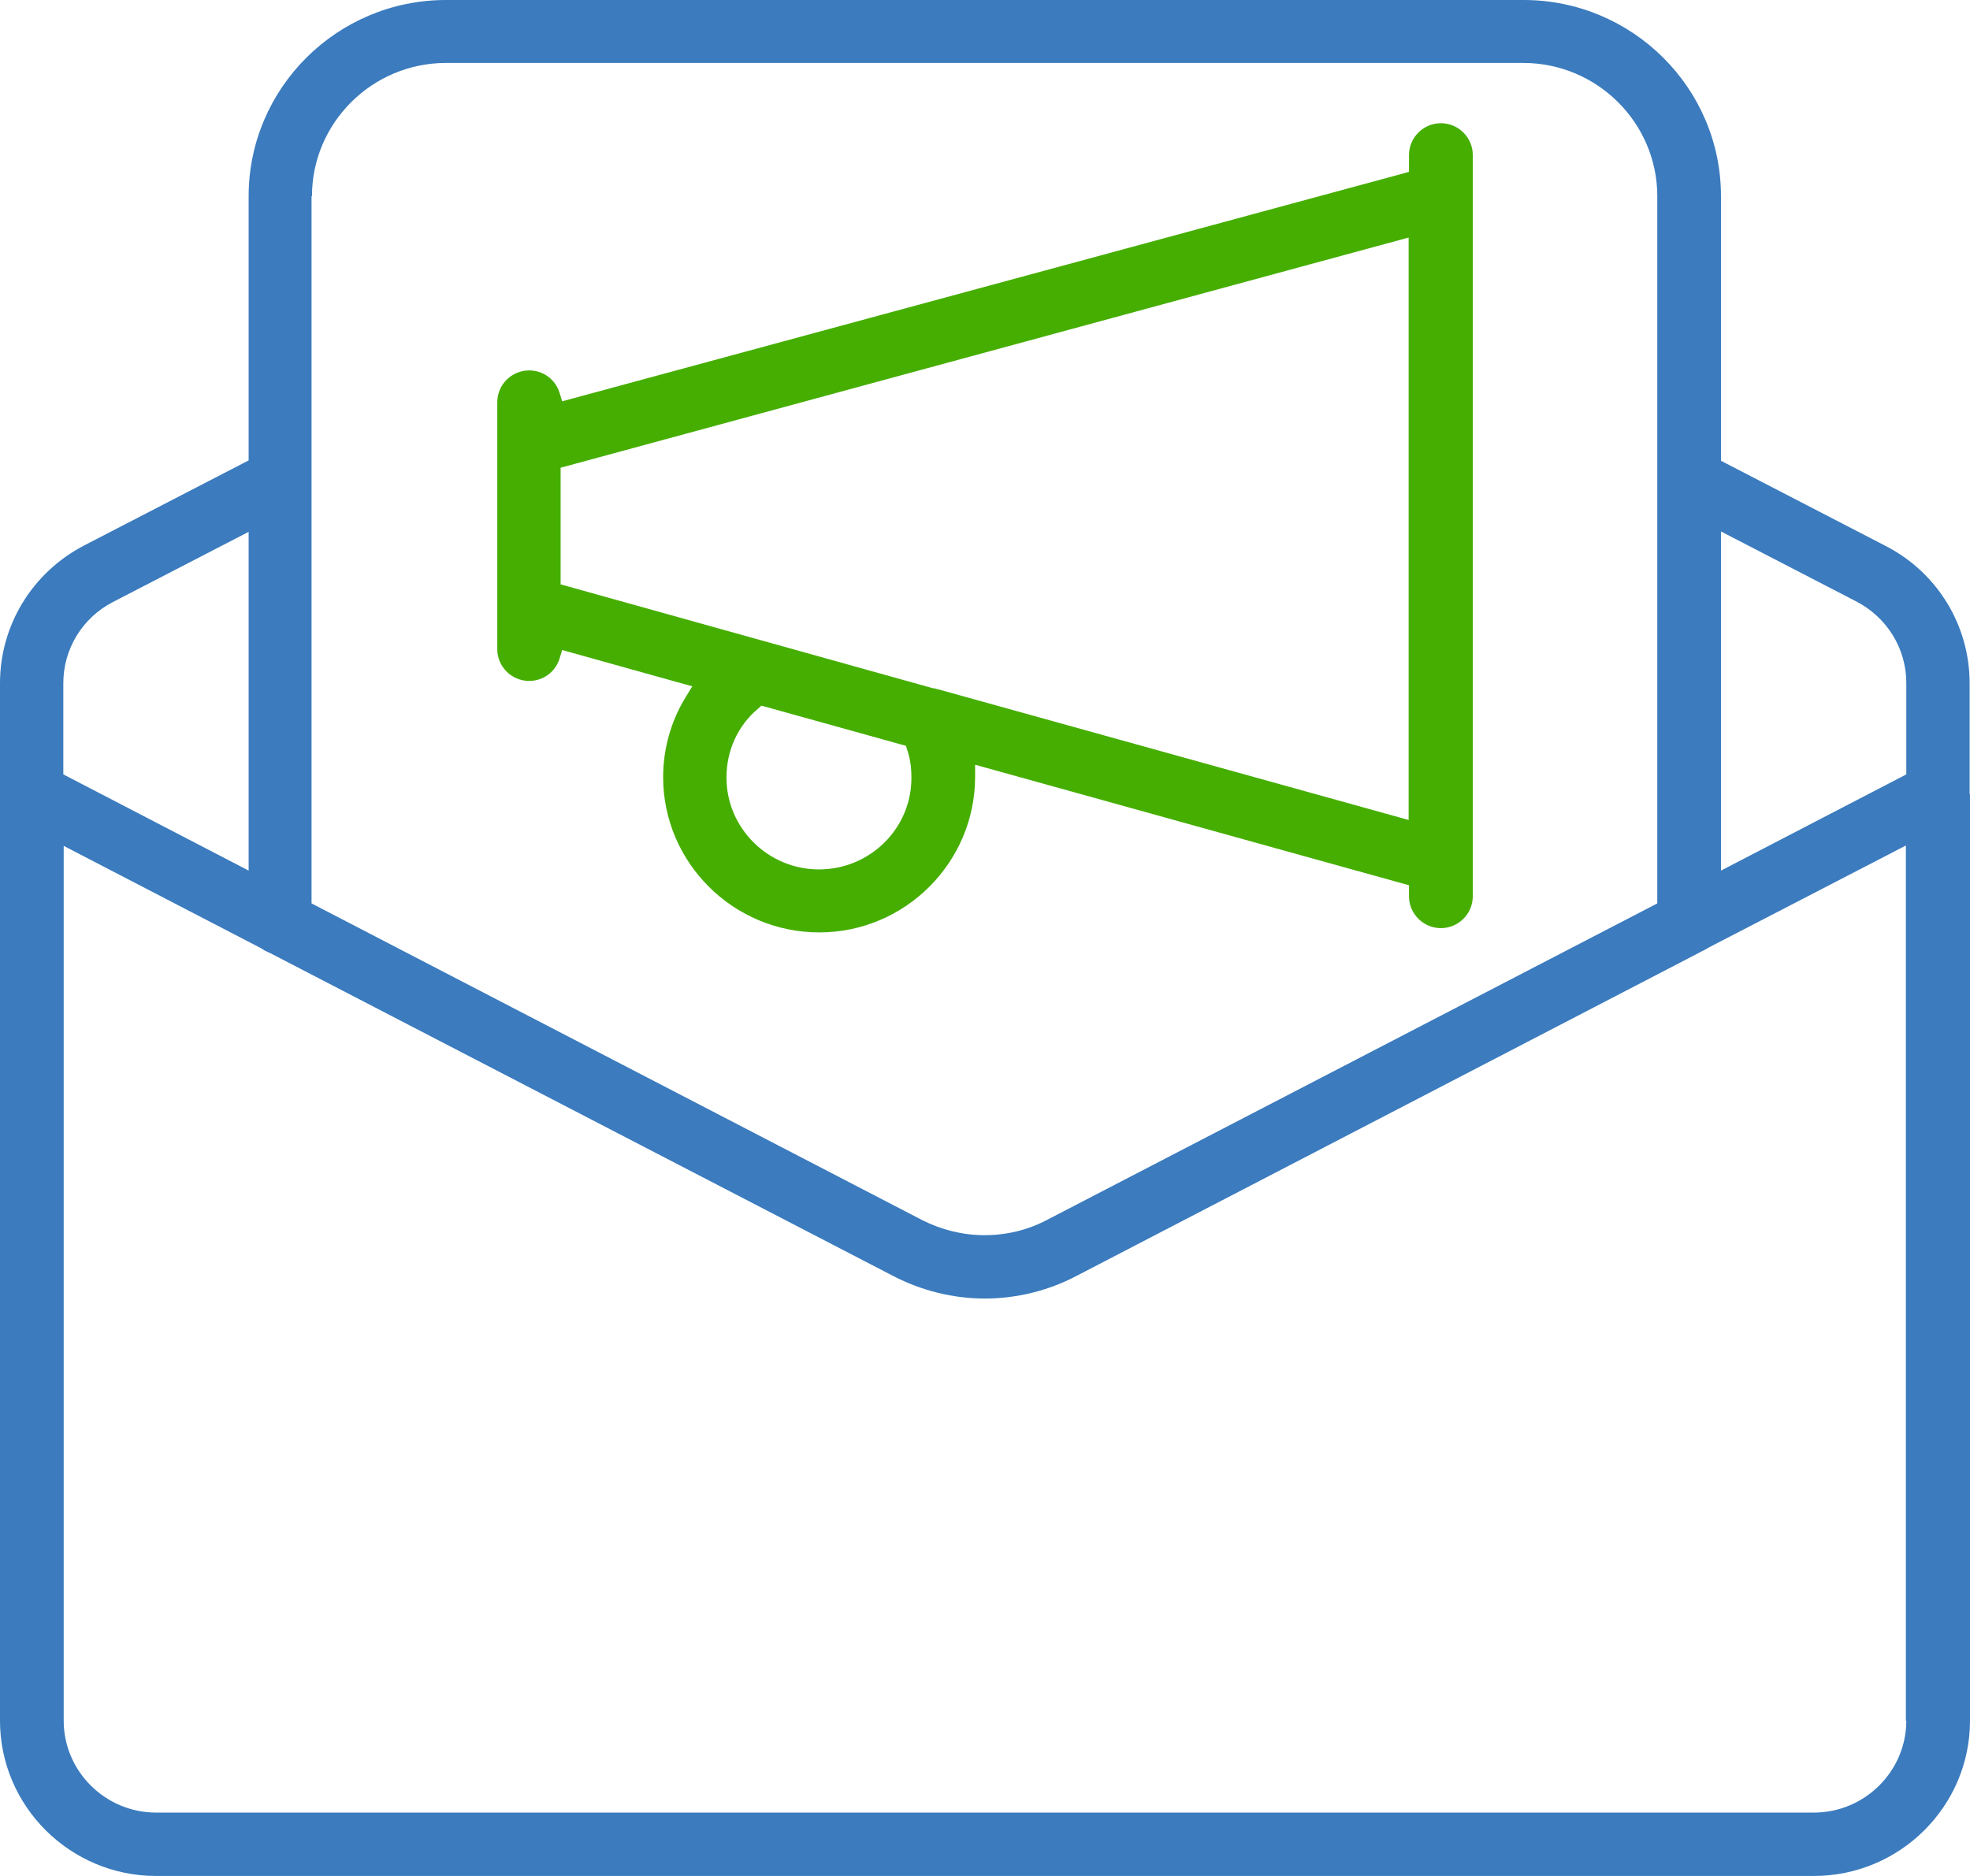
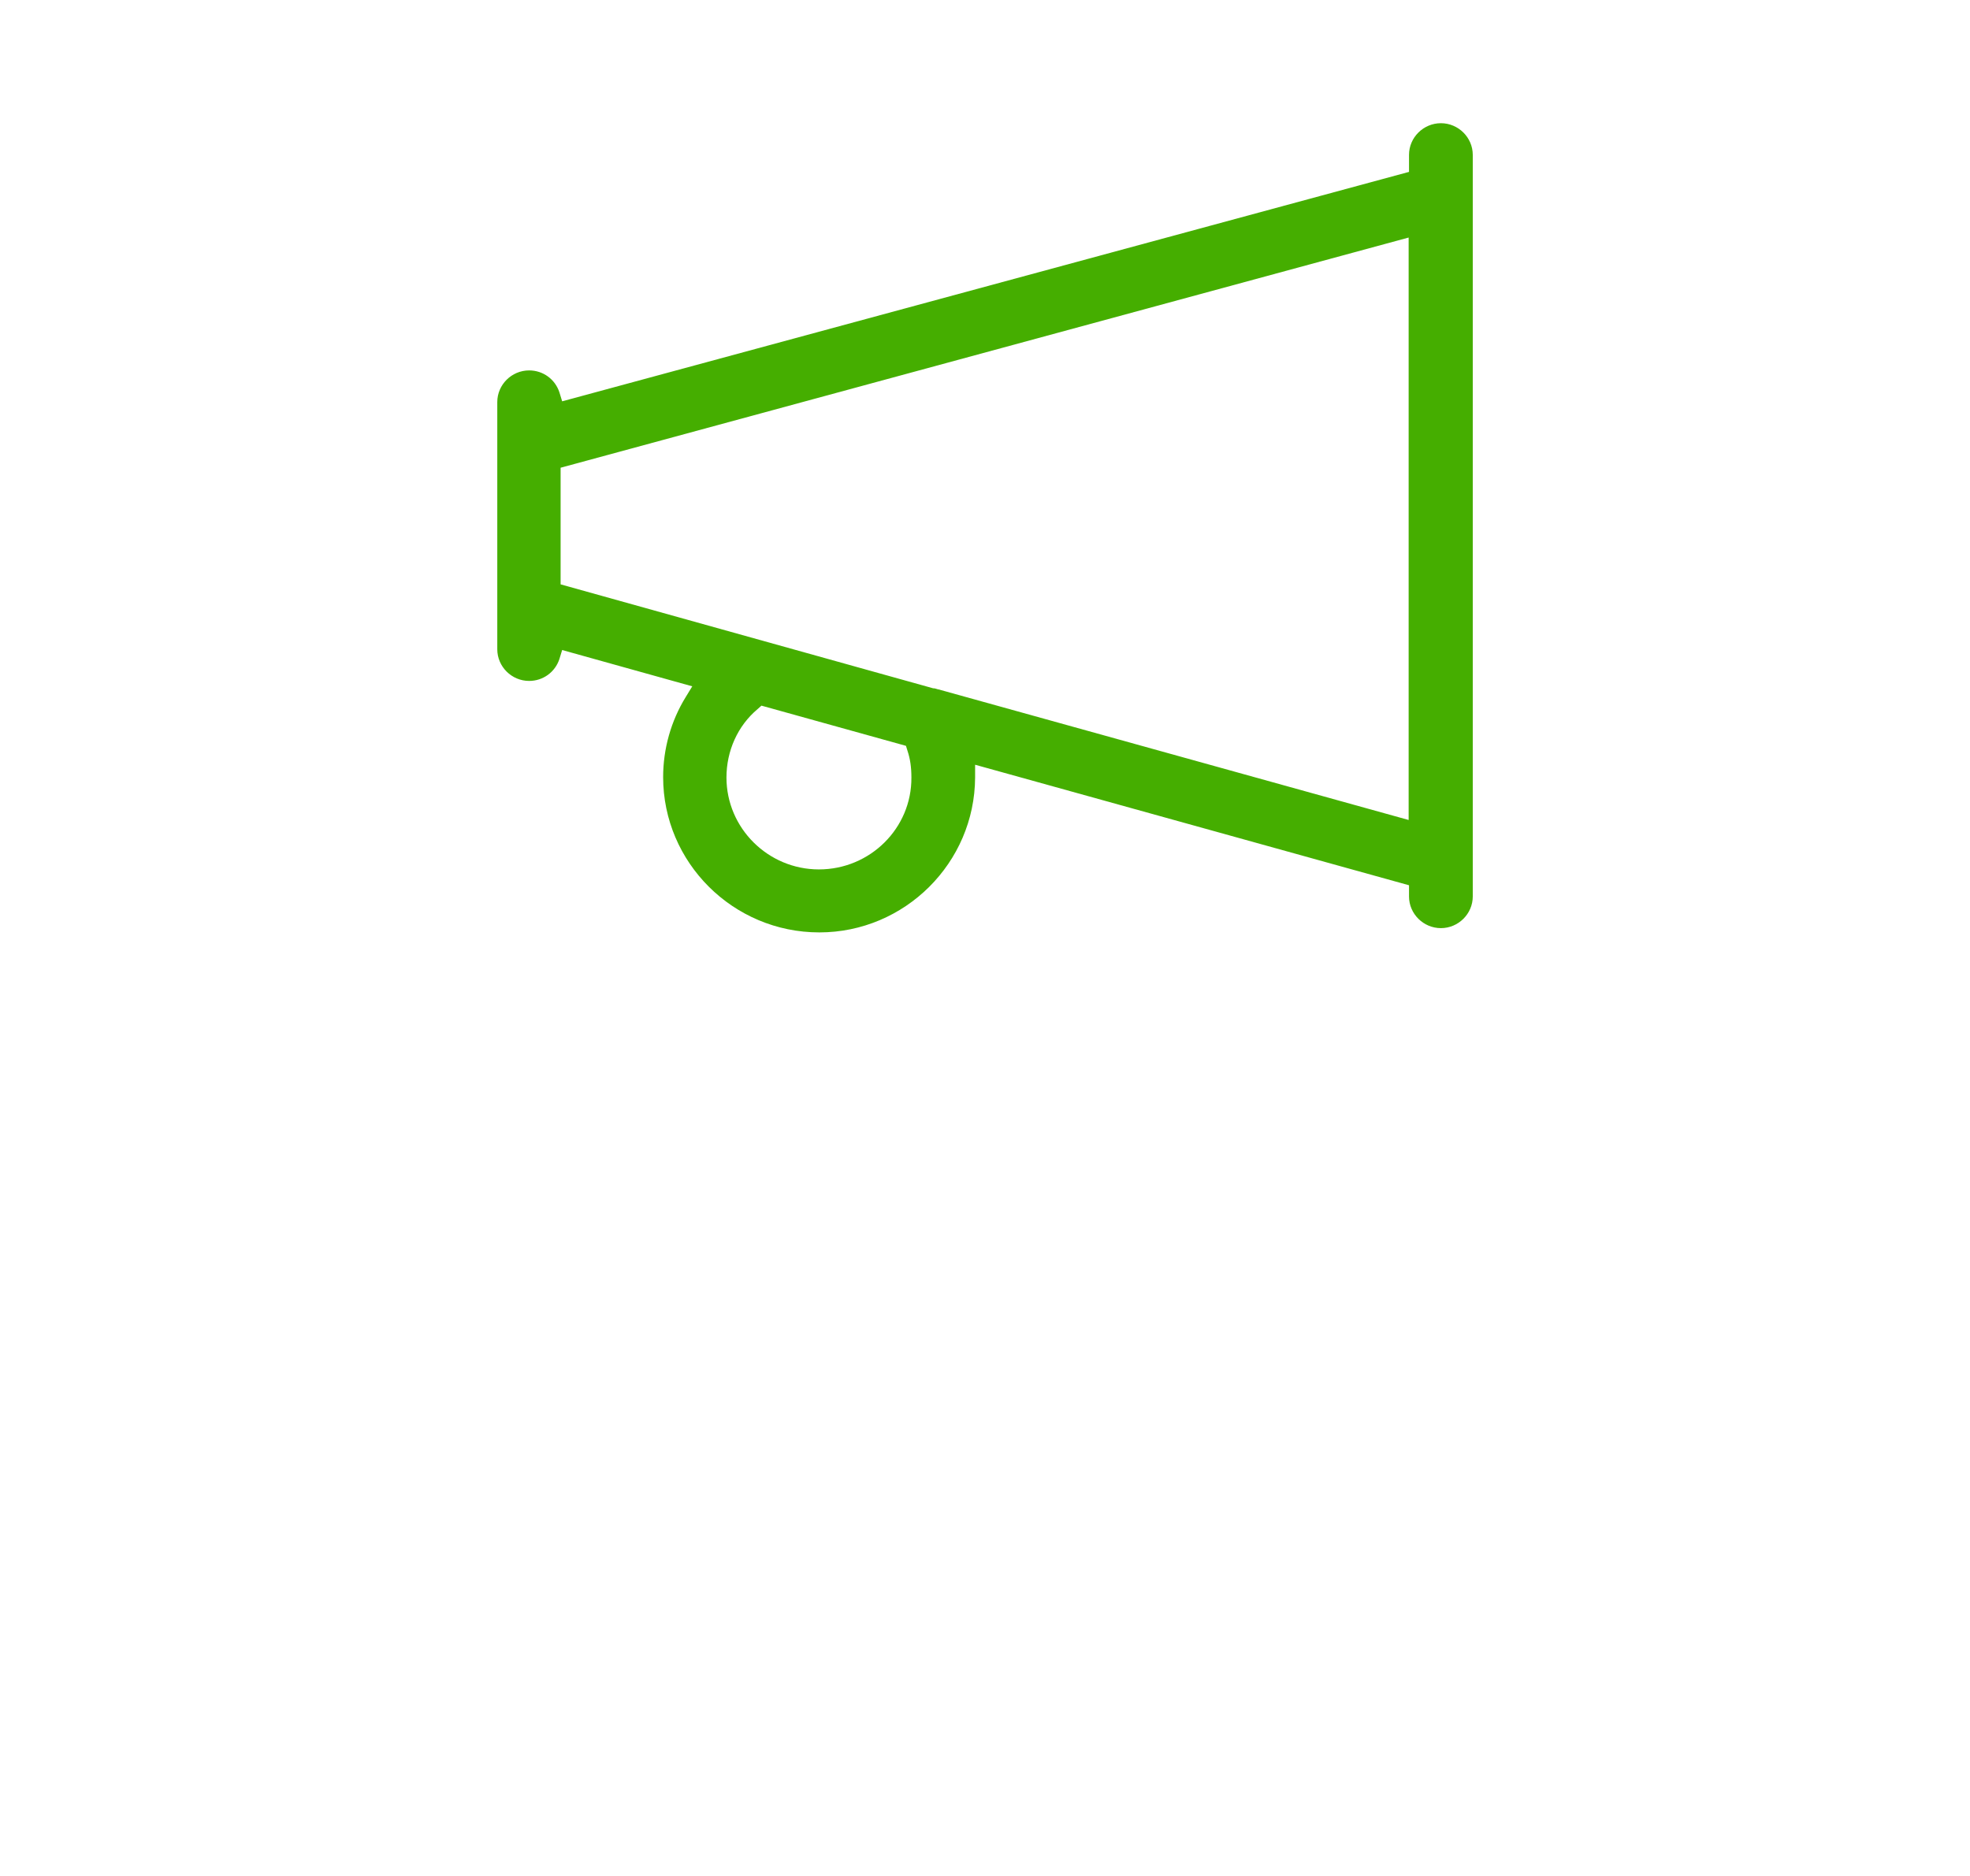
<svg xmlns="http://www.w3.org/2000/svg" width="42" height="40" viewBox="0 0 42 40" fill="none">
  <g id="news">
-     <path id="Vector" d="M41.992 16.891V14.569C41.992 13.333 41.304 12.205 40.194 11.637L36.691 9.825V4.184C36.691 1.878 34.803 0 32.483 0H9.508C7.189 0 5.301 1.878 5.301 4.184V9.817L1.797 11.629C0.687 12.205 0 13.333 0 14.569V36.689C0 38.509 1.491 40 3.33 40H38.67C40.501 40 42 38.518 42 36.689V16.949C41.992 16.932 41.992 16.916 41.992 16.891ZM6.651 4.184C6.651 2.619 7.935 1.342 9.508 1.342H32.475C34.049 1.342 35.333 2.619 35.333 4.184V19.263L22.313 26.016C21.907 26.23 21.451 26.337 20.988 26.337C20.524 26.337 20.068 26.222 19.662 26.016L6.642 19.263V4.184H6.651ZM1.35 14.569C1.35 13.836 1.756 13.169 2.418 12.831L5.301 11.34V18.563L1.35 16.512V14.569ZM40.642 36.689C40.642 37.768 39.755 38.649 38.67 38.649H3.33C2.245 38.649 1.358 37.768 1.358 36.689V18.036L5.582 20.227L5.591 20.235C5.64 20.268 5.69 20.292 5.748 20.317L5.765 20.325L19.049 27.21C19.654 27.523 20.325 27.688 20.996 27.688C21.667 27.688 22.346 27.523 22.942 27.21L36.236 20.309L36.244 20.301C36.293 20.284 36.343 20.251 36.393 20.227L36.401 20.218L40.633 18.028V36.689H40.642ZM40.642 16.512L36.691 18.563V11.332L39.573 12.823C40.228 13.16 40.642 13.828 40.642 14.56V16.512Z" fill="#3B7BBE" />
    <path id="Vector_2" d="M20.789 16.578V16.306L30.04 18.876V19.115C30.04 19.485 30.347 19.79 30.72 19.79C31.092 19.79 31.399 19.485 31.399 19.115V3.302C31.399 2.932 31.092 2.627 30.72 2.627C30.347 2.627 30.04 2.932 30.04 3.302V3.665L11.985 8.557L11.927 8.367C11.836 8.087 11.579 7.898 11.281 7.898C10.908 7.898 10.602 8.203 10.602 8.573V13.844C10.602 14.214 10.908 14.519 11.281 14.519C11.579 14.519 11.836 14.33 11.927 14.05L11.985 13.86L14.759 14.634L14.618 14.865C14.304 15.376 14.138 15.969 14.138 16.57C14.138 18.39 15.629 19.881 17.468 19.881C19.29 19.881 20.781 18.398 20.789 16.578ZM11.952 12.46V9.973L30.032 5.065V17.484L20.01 14.7H20.002C19.969 14.692 19.936 14.676 19.903 14.676H19.894L11.952 12.46ZM17.459 18.538C16.374 18.538 15.488 17.657 15.488 16.578C15.488 16.01 15.728 15.475 16.151 15.12L16.234 15.046L19.315 15.903L19.348 16.01C19.406 16.183 19.431 16.364 19.431 16.578C19.439 17.657 18.553 18.538 17.459 18.538Z" fill="#45AE00" />
  </g>
</svg>